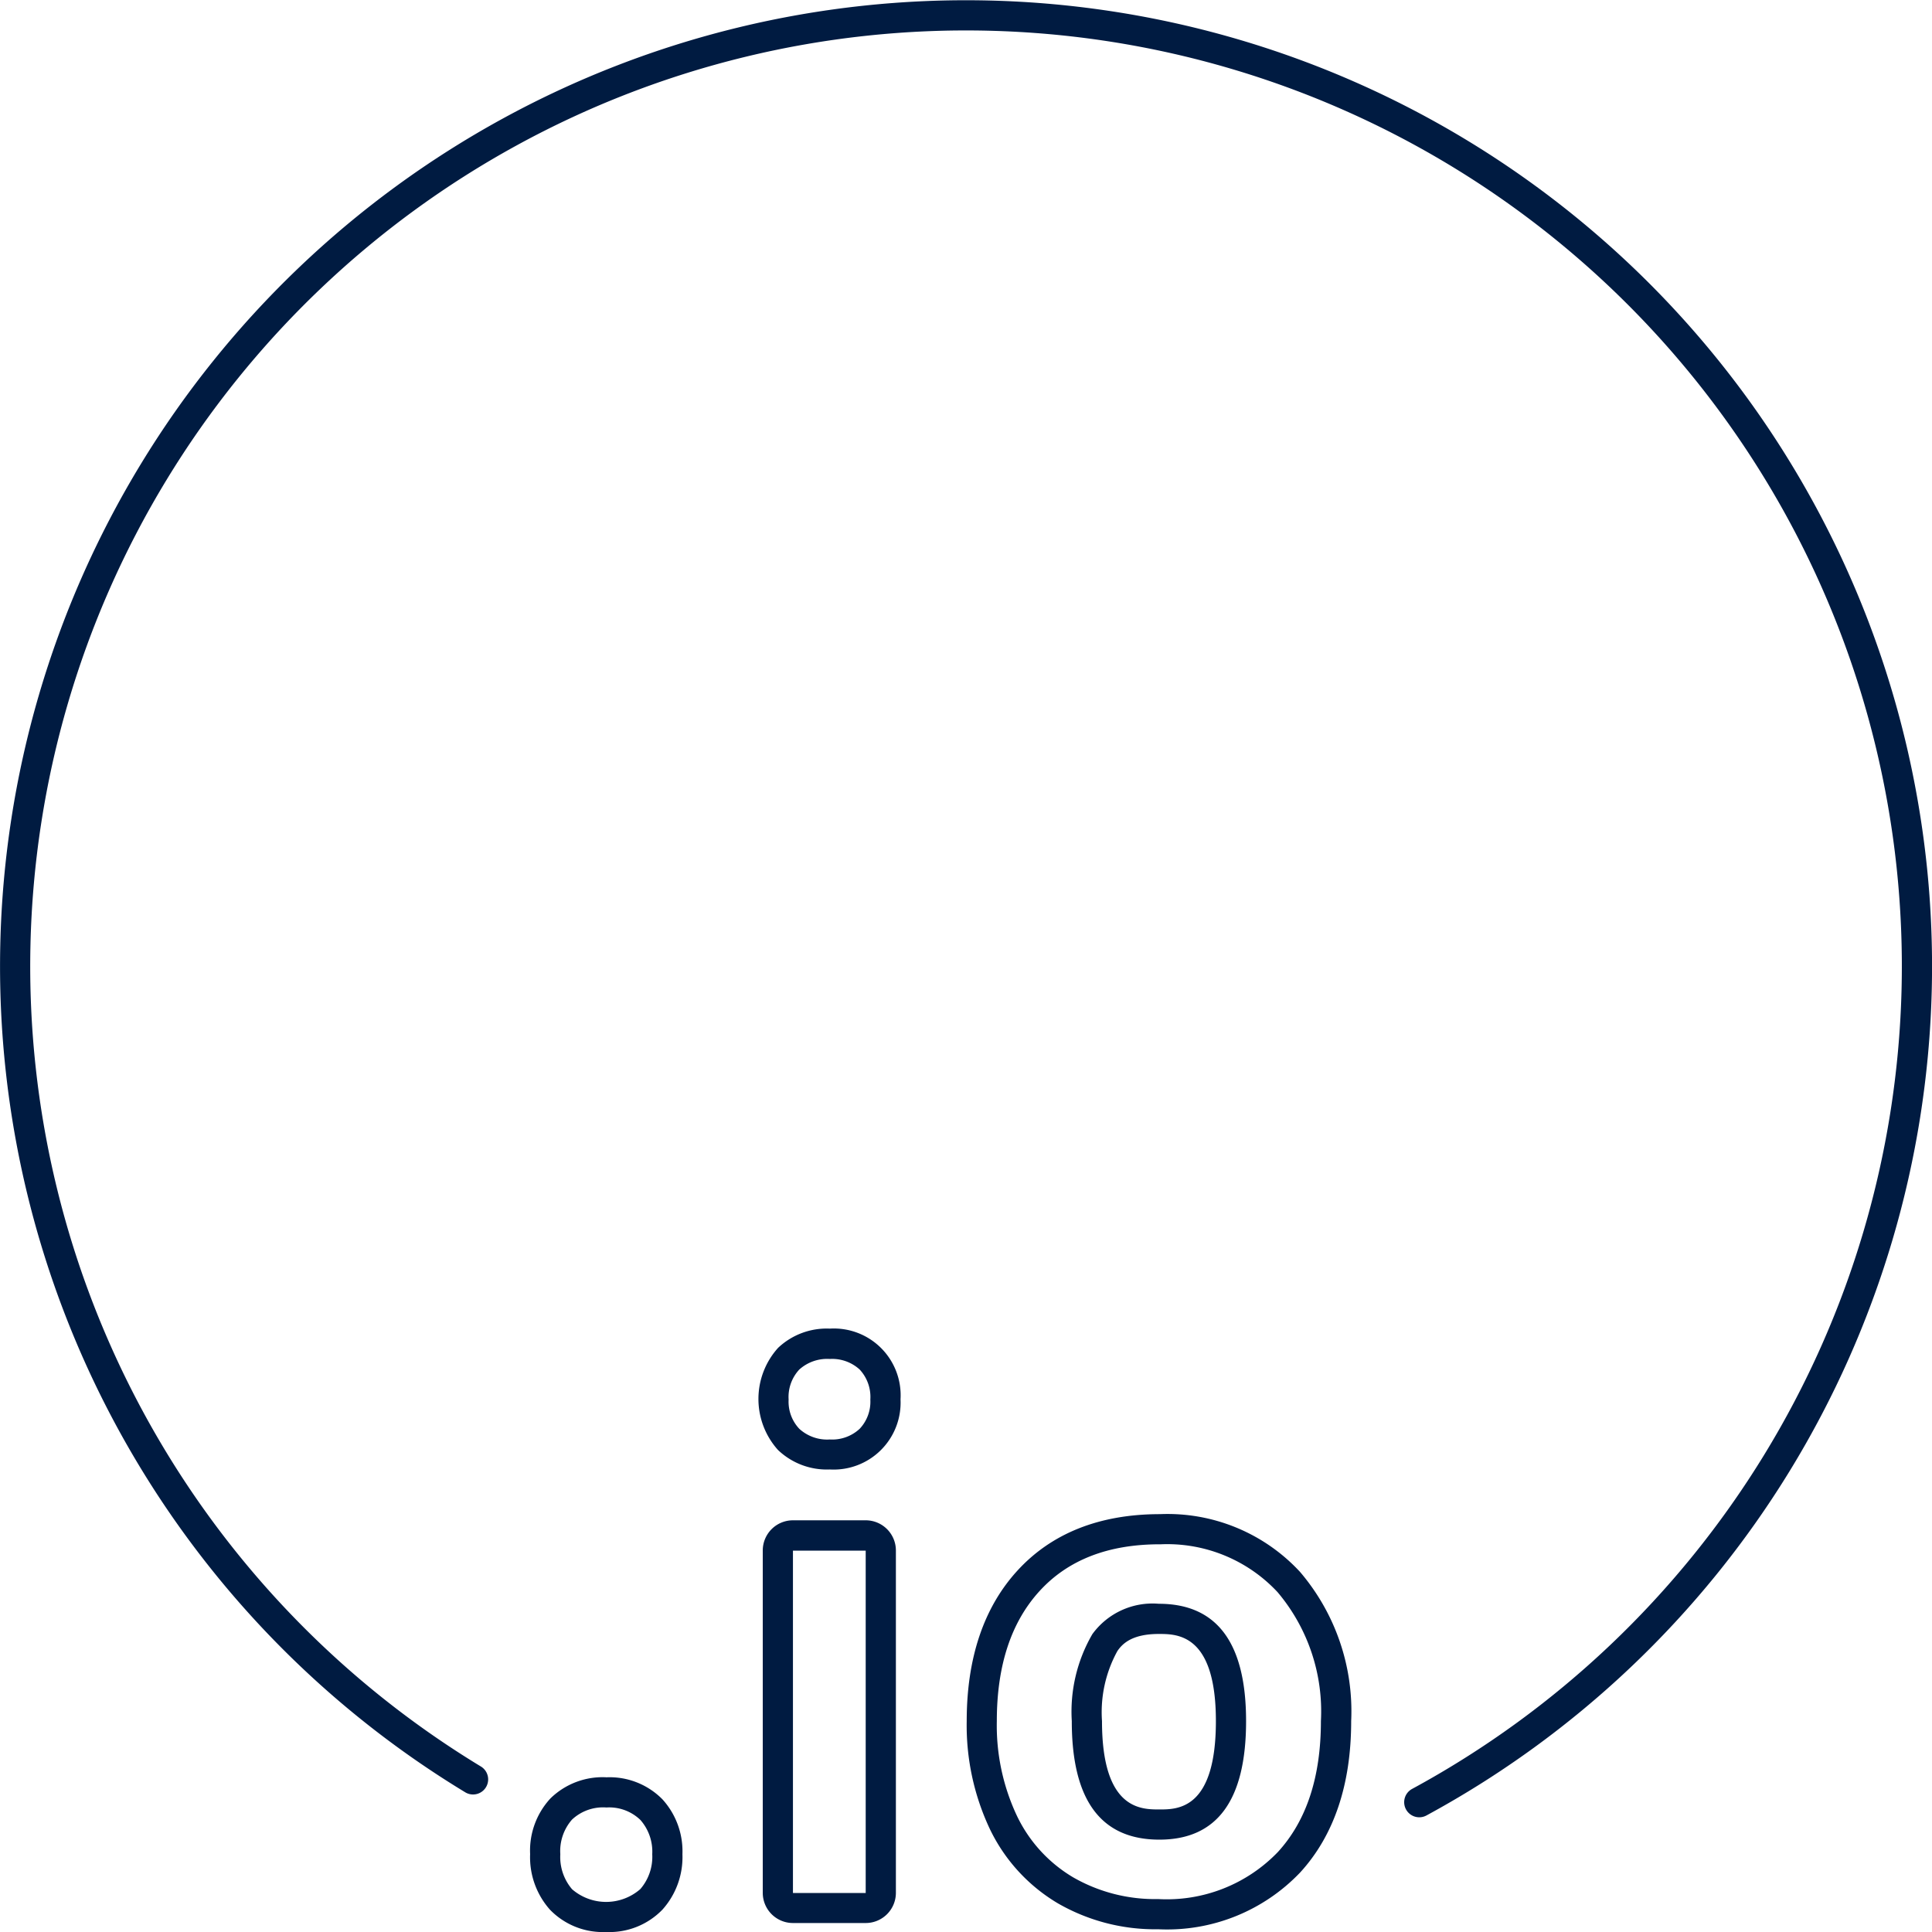
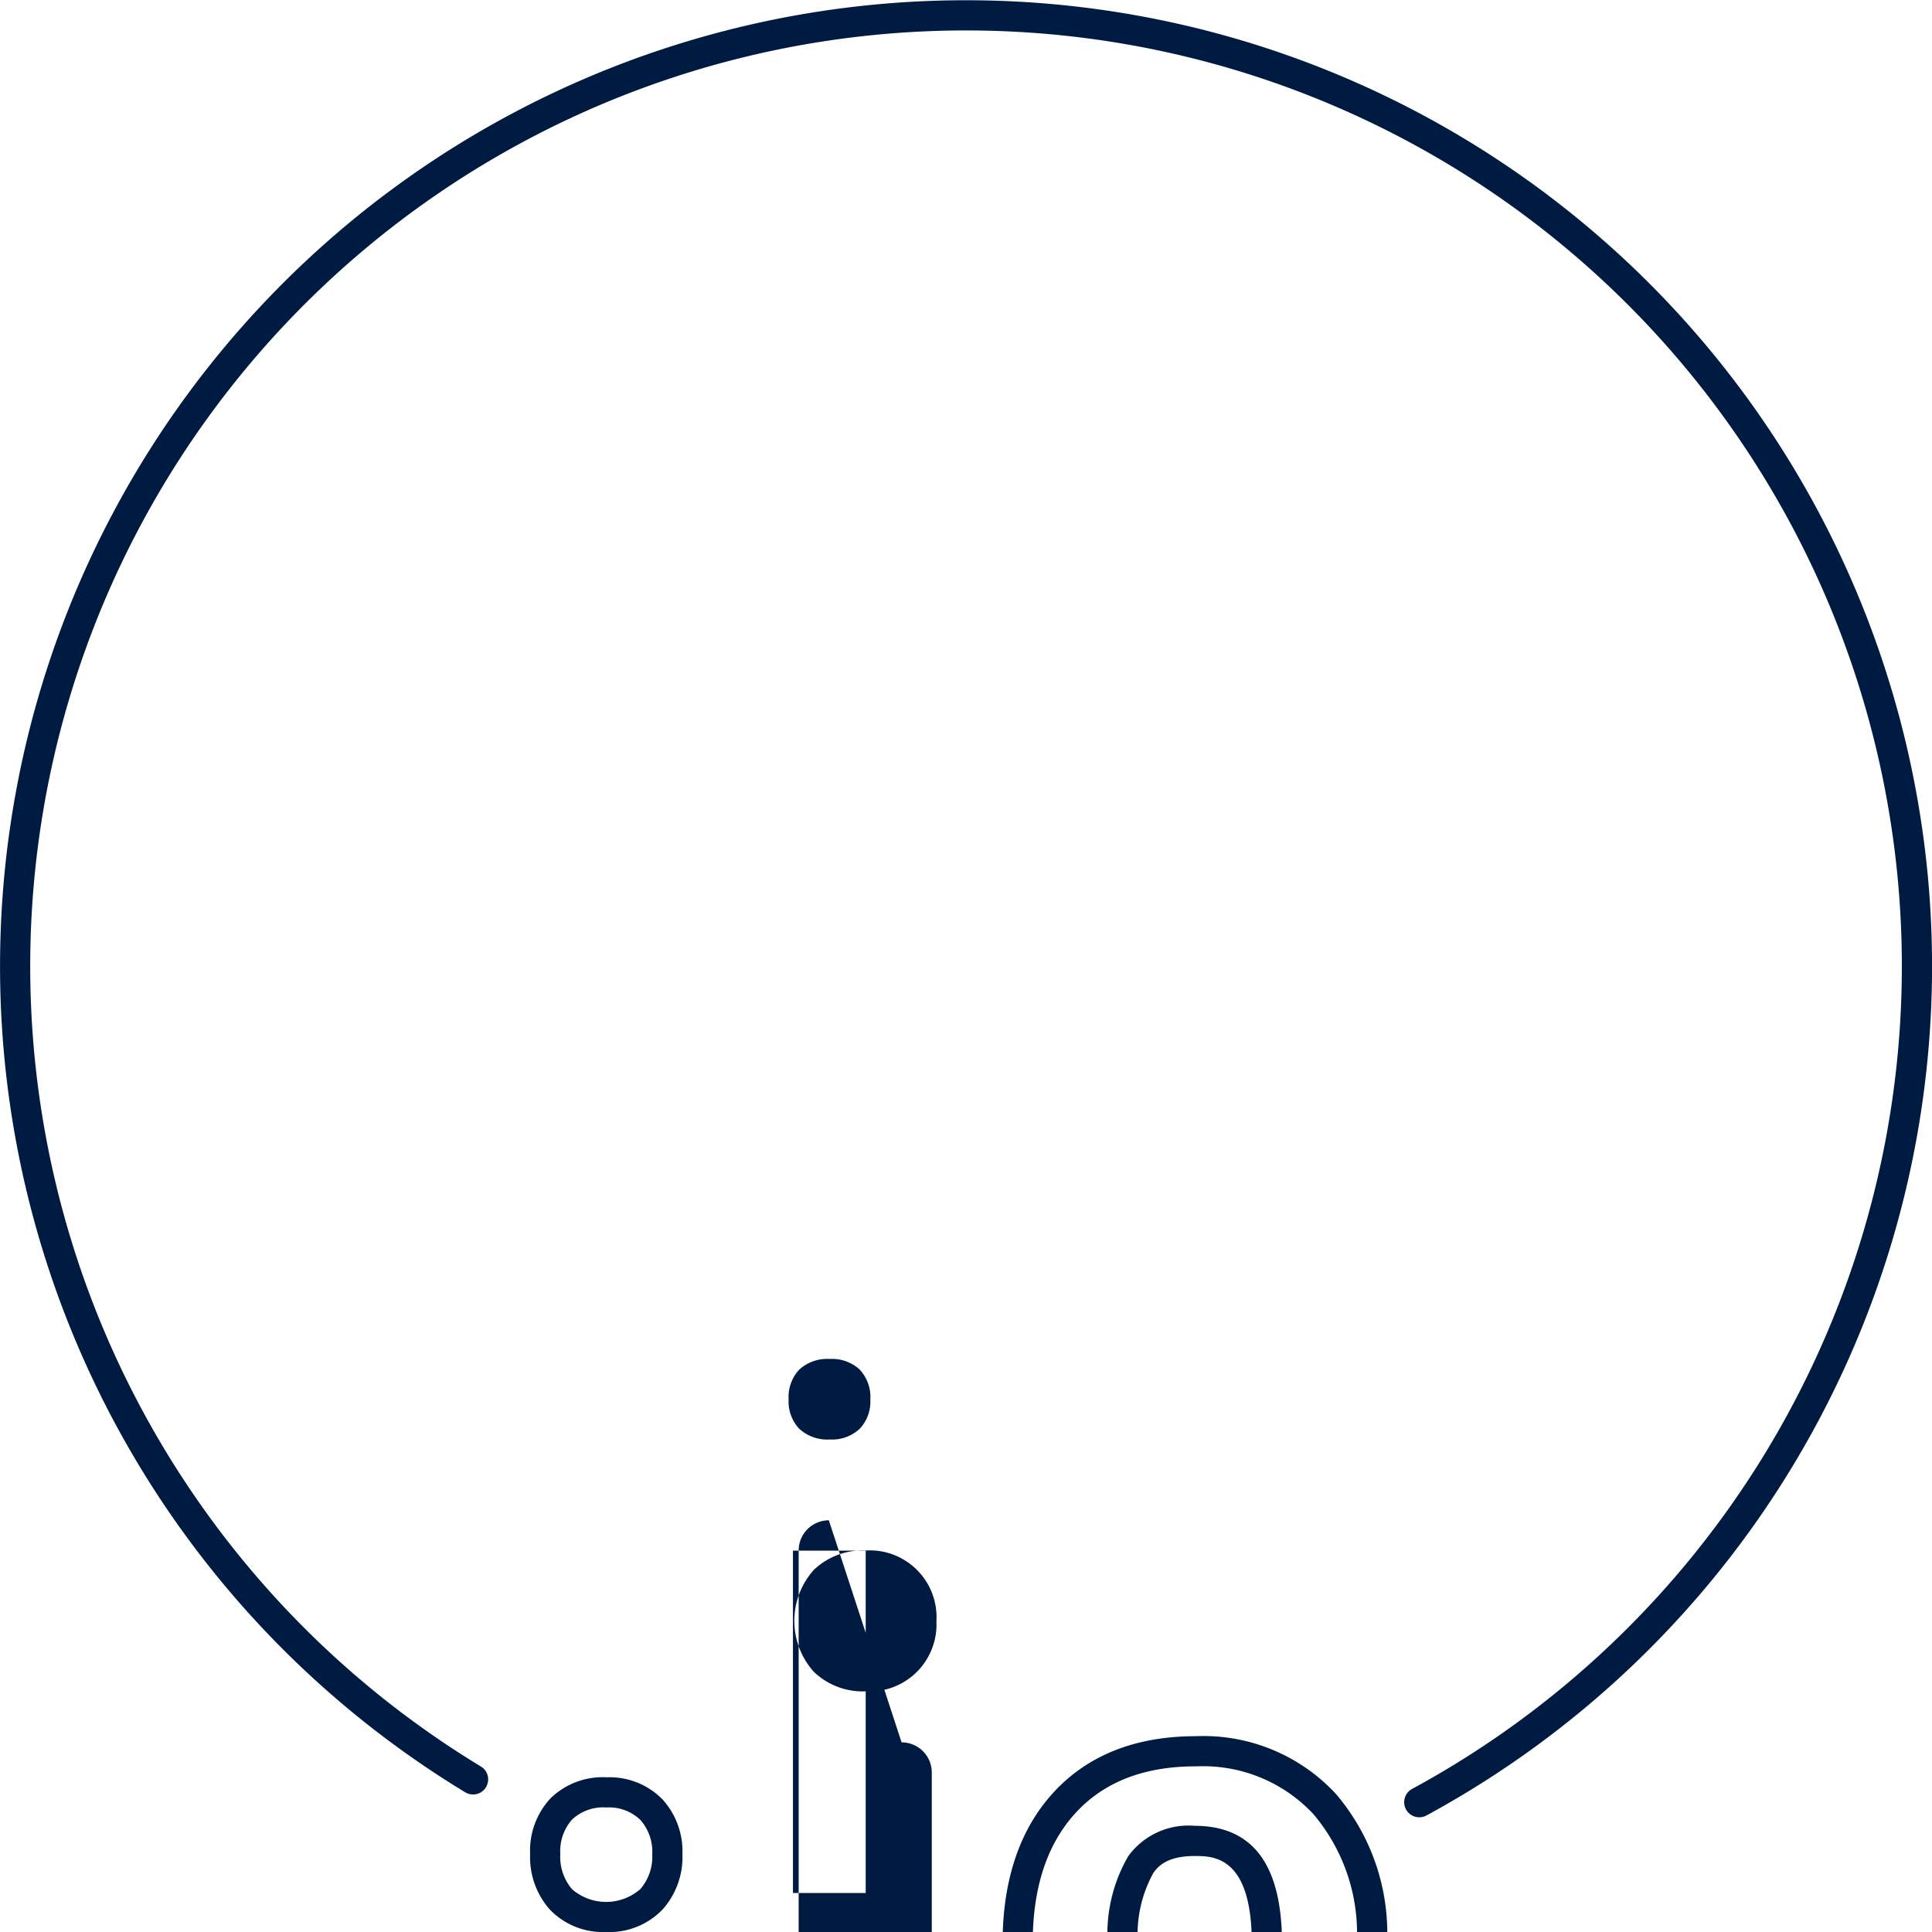
<svg xmlns="http://www.w3.org/2000/svg" id="ICON" viewBox="0 0 128 128">
  <title>tld-io</title>
-   <path id="tld-io" d="M94.03,120.4a1,1,0,0,1-.478-1.878,62,62,0,1,0-61.665-1.471,1,1,0,0,1-1.037,1.709,64,64,0,1,1,63.657,1.519A1,1,0,0,1,94.03,120.4Zm-53.873-.651a3.011,3.011,0,0,0-2.256.8,3.16,3.16,0,0,0-.779,2.3,3.278,3.278,0,0,0,.779,2.317,3.446,3.446,0,0,0,4.523-.01,3.265,3.265,0,0,0,.789-2.307,3.18,3.18,0,0,0-.779-2.266,2.973,2.973,0,0,0-2.277-.831m0-2a4.908,4.908,0,0,1,3.735,1.462,5.118,5.118,0,0,1,1.321,3.635,5.207,5.207,0,0,1-1.324,3.668A4.888,4.888,0,0,1,40.157,128a4.87,4.87,0,0,1-3.723-1.481,5.222,5.222,0,0,1-1.312-3.677,5.086,5.086,0,0,1,1.347-3.693,4.937,4.937,0,0,1,3.688-1.4Zm14.82-27.717a2.76,2.76,0,0,0-2.021.7,2.666,2.666,0,0,0-.708,1.989,2.619,2.619,0,0,0,.708,1.938,2.734,2.734,0,0,0,2.021.707,2.673,2.673,0,0,0,1.978-.707,2.618,2.618,0,0,0,.707-1.938,2.665,2.665,0,0,0-.707-1.989,2.7,2.7,0,0,0-1.978-.7m2.378,12.7h-4.82v22.681h4.82V102.724m-2.378-14.7a4.425,4.425,0,0,1,4.685,4.687,4.436,4.436,0,0,1-4.685,4.645,4.677,4.677,0,0,1-3.435-1.293,5.055,5.055,0,0,1,.01-6.766,4.69,4.69,0,0,1,3.425-1.273Zm2.378,12.7a2,2,0,0,1,2,2v22.681a2,2,0,0,1-2,2h-4.82a2,2,0,0,1-2-2V102.724a2,2,0,0,1,2-2Zm19.495,1.589q-5.148,0-7.978,3.1t-2.83,8.613a14.039,14.039,0,0,0,1.312,6.235,9.477,9.477,0,0,0,3.753,4.122,10.875,10.875,0,0,0,5.62,1.435,10.213,10.213,0,0,0,7.936-3.117q2.85-3.117,2.851-8.675a12.238,12.238,0,0,0-2.871-8.541,9.994,9.994,0,0,0-7.793-3.169m-.041,19.565q-5.805,0-5.8-7.855a10.219,10.219,0,0,1,1.364-5.762,4.929,4.929,0,0,1,4.4-2.01q5.782,0,5.783,7.772,0,7.856-5.742,7.855m.041-21.565a11.957,11.957,0,0,1,9.275,3.826,14.221,14.221,0,0,1,3.389,9.884c0,4.2-1.136,7.576-3.375,10.025a12.171,12.171,0,0,1-9.412,3.767,12.893,12.893,0,0,1-6.634-1.711,11.5,11.5,0,0,1-4.536-4.968,16.09,16.09,0,0,1-1.515-7.113c0-4.175,1.128-7.527,3.354-9.962,2.272-2.487,5.453-3.748,9.454-3.748Zm-.041,19.565c1.214,0,3.742,0,3.742-5.855,0-5.772-2.555-5.772-3.783-5.772-1.771,0-2.414.646-2.744,1.134a8.408,8.408,0,0,0-1.019,4.638c0,5.855,2.569,5.855,3.8,5.855Z" style="fill:#001b41" />
+   <path id="tld-io" d="M94.03,120.4a1,1,0,0,1-.478-1.878,62,62,0,1,0-61.665-1.471,1,1,0,0,1-1.037,1.709,64,64,0,1,1,63.657,1.519A1,1,0,0,1,94.03,120.4Zm-53.873-.651a3.011,3.011,0,0,0-2.256.8,3.16,3.16,0,0,0-.779,2.3,3.278,3.278,0,0,0,.779,2.317,3.446,3.446,0,0,0,4.523-.01,3.265,3.265,0,0,0,.789-2.307,3.18,3.18,0,0,0-.779-2.266,2.973,2.973,0,0,0-2.277-.831m0-2a4.908,4.908,0,0,1,3.735,1.462,5.118,5.118,0,0,1,1.321,3.635,5.207,5.207,0,0,1-1.324,3.668A4.888,4.888,0,0,1,40.157,128a4.87,4.87,0,0,1-3.723-1.481,5.222,5.222,0,0,1-1.312-3.677,5.086,5.086,0,0,1,1.347-3.693,4.937,4.937,0,0,1,3.688-1.4Zm14.82-27.717a2.76,2.76,0,0,0-2.021.7,2.666,2.666,0,0,0-.708,1.989,2.619,2.619,0,0,0,.708,1.938,2.734,2.734,0,0,0,2.021.707,2.673,2.673,0,0,0,1.978-.707,2.618,2.618,0,0,0,.707-1.938,2.665,2.665,0,0,0-.707-1.989,2.7,2.7,0,0,0-1.978-.7m2.378,12.7h-4.82v22.681h4.82V102.724a4.425,4.425,0,0,1,4.685,4.687,4.436,4.436,0,0,1-4.685,4.645,4.677,4.677,0,0,1-3.435-1.293,5.055,5.055,0,0,1,.01-6.766,4.69,4.69,0,0,1,3.425-1.273Zm2.378,12.7a2,2,0,0,1,2,2v22.681a2,2,0,0,1-2,2h-4.82a2,2,0,0,1-2-2V102.724a2,2,0,0,1,2-2Zm19.495,1.589q-5.148,0-7.978,3.1t-2.83,8.613a14.039,14.039,0,0,0,1.312,6.235,9.477,9.477,0,0,0,3.753,4.122,10.875,10.875,0,0,0,5.62,1.435,10.213,10.213,0,0,0,7.936-3.117q2.85-3.117,2.851-8.675a12.238,12.238,0,0,0-2.871-8.541,9.994,9.994,0,0,0-7.793-3.169m-.041,19.565q-5.805,0-5.8-7.855a10.219,10.219,0,0,1,1.364-5.762,4.929,4.929,0,0,1,4.4-2.01q5.782,0,5.783,7.772,0,7.856-5.742,7.855m.041-21.565a11.957,11.957,0,0,1,9.275,3.826,14.221,14.221,0,0,1,3.389,9.884c0,4.2-1.136,7.576-3.375,10.025a12.171,12.171,0,0,1-9.412,3.767,12.893,12.893,0,0,1-6.634-1.711,11.5,11.5,0,0,1-4.536-4.968,16.09,16.09,0,0,1-1.515-7.113c0-4.175,1.128-7.527,3.354-9.962,2.272-2.487,5.453-3.748,9.454-3.748Zm-.041,19.565c1.214,0,3.742,0,3.742-5.855,0-5.772-2.555-5.772-3.783-5.772-1.771,0-2.414.646-2.744,1.134a8.408,8.408,0,0,0-1.019,4.638c0,5.855,2.569,5.855,3.8,5.855Z" style="fill:#001b41" />
</svg>